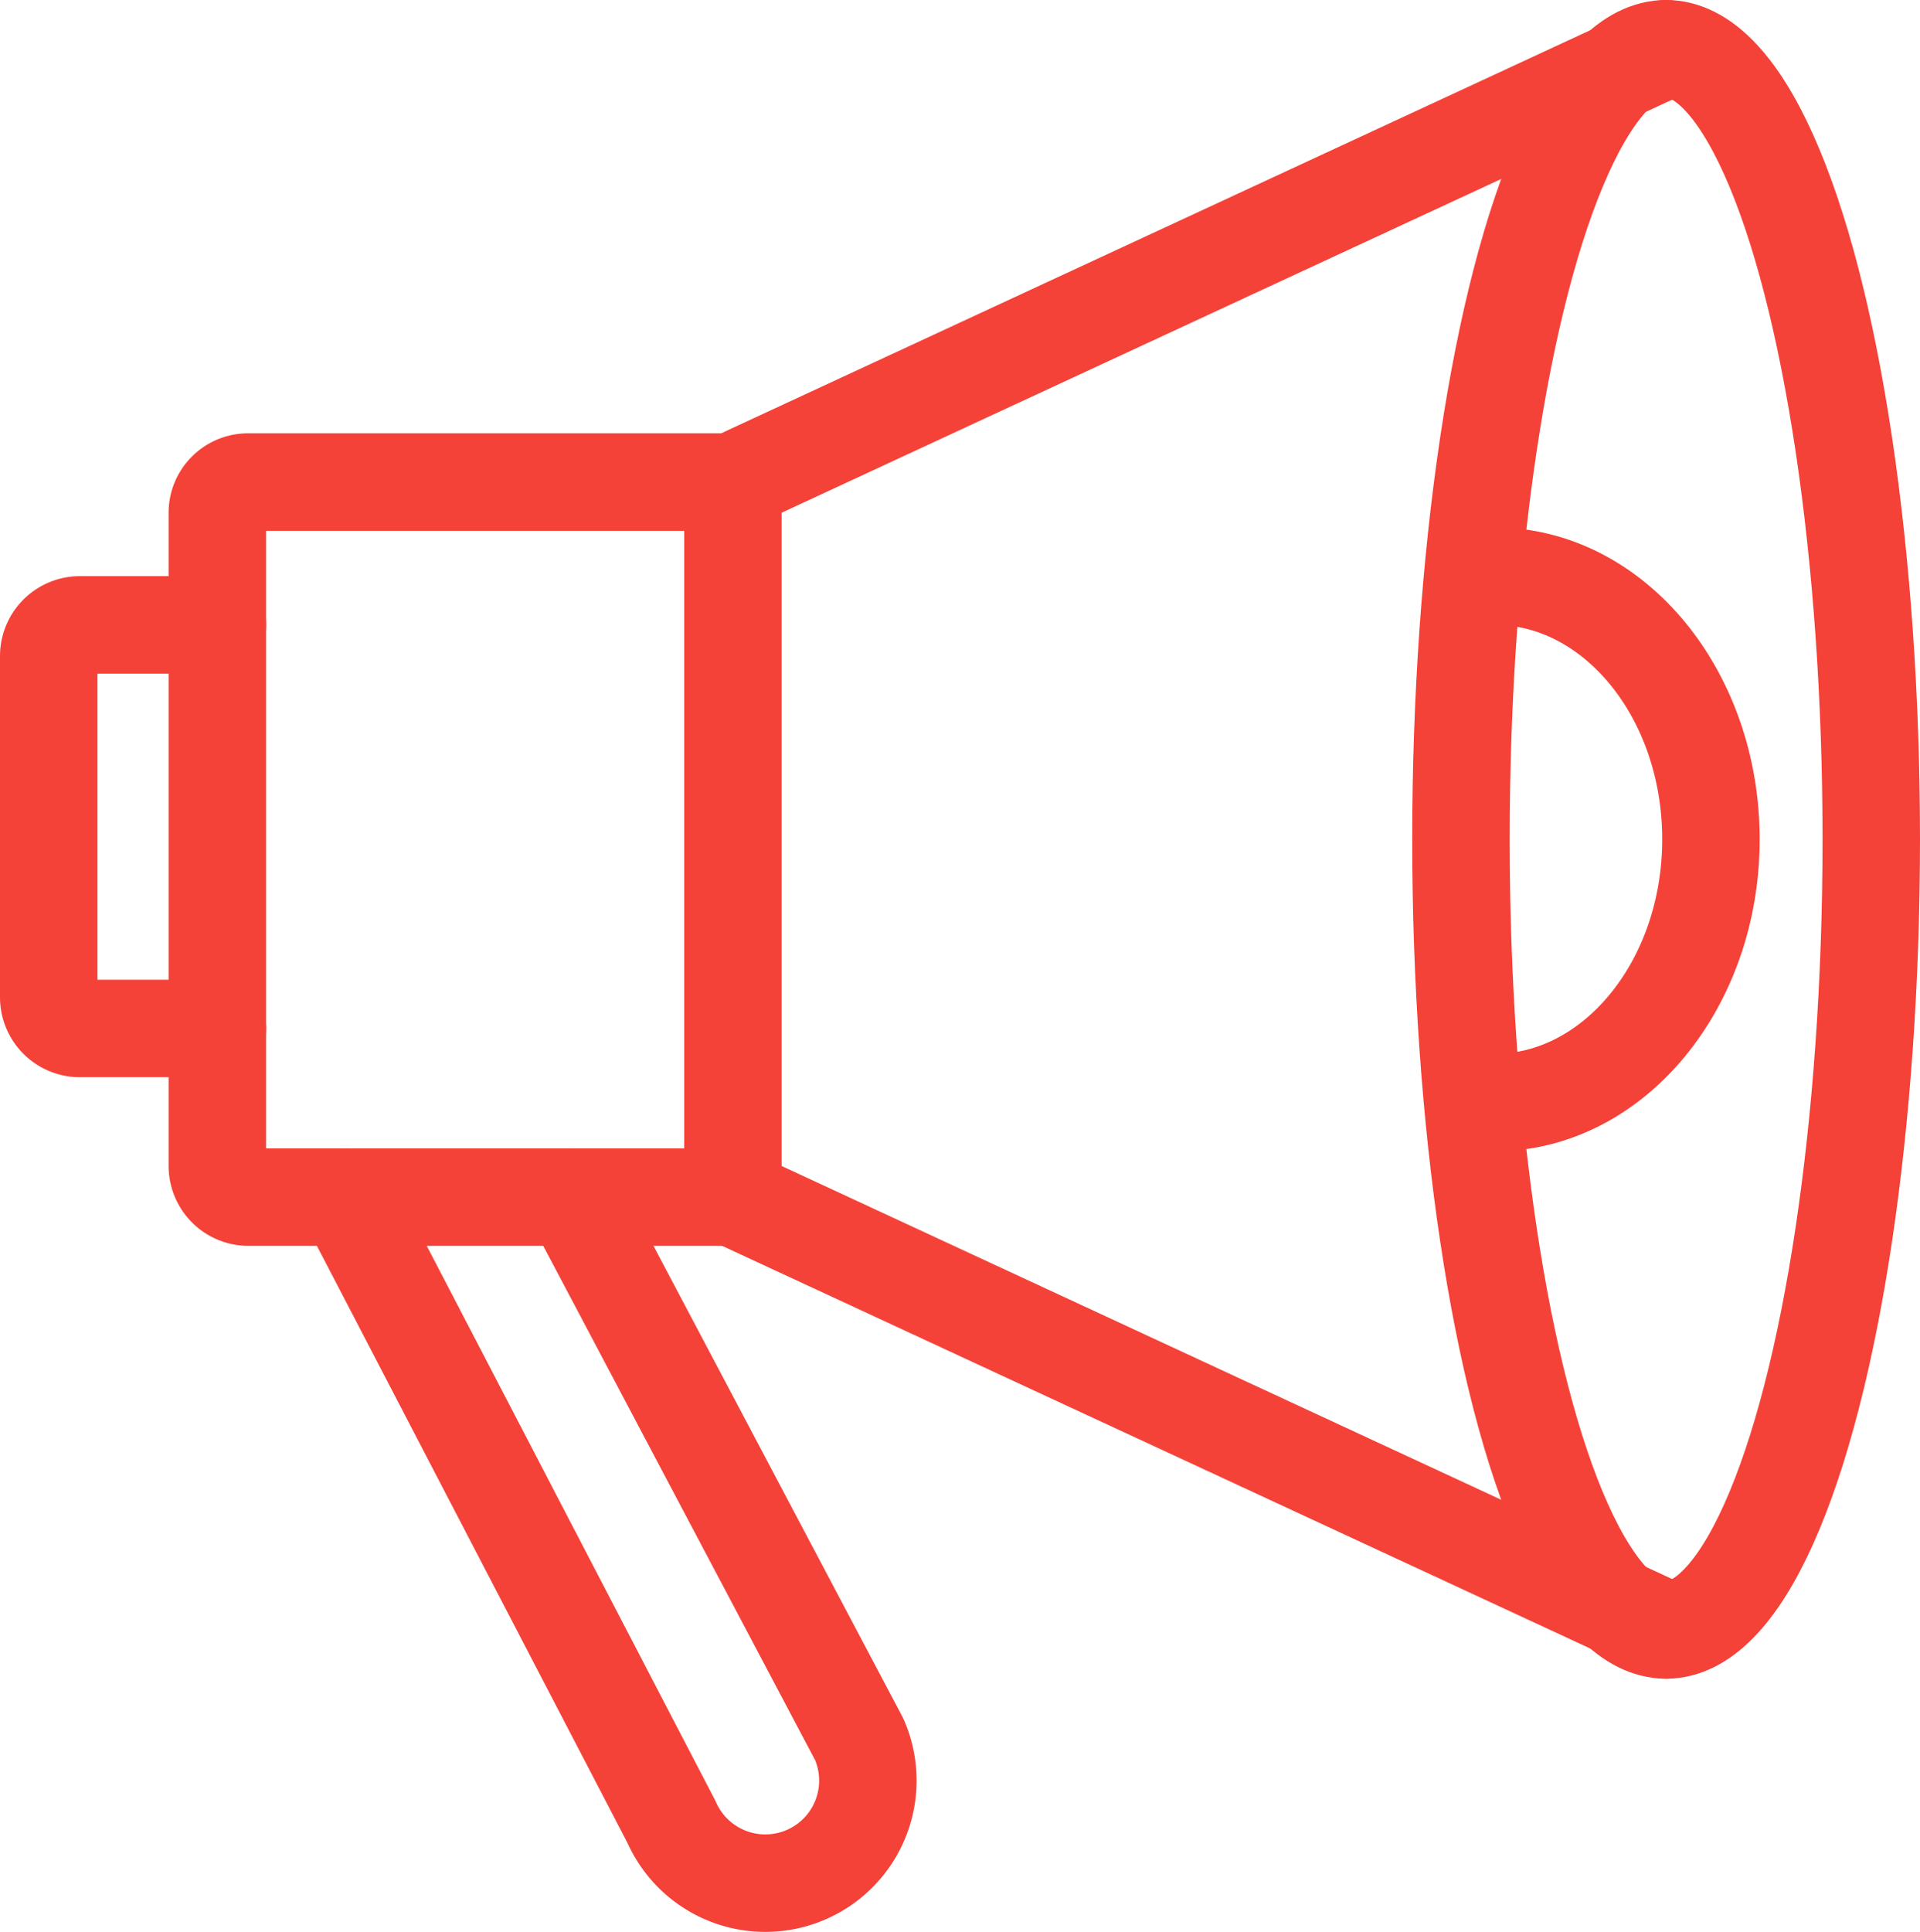
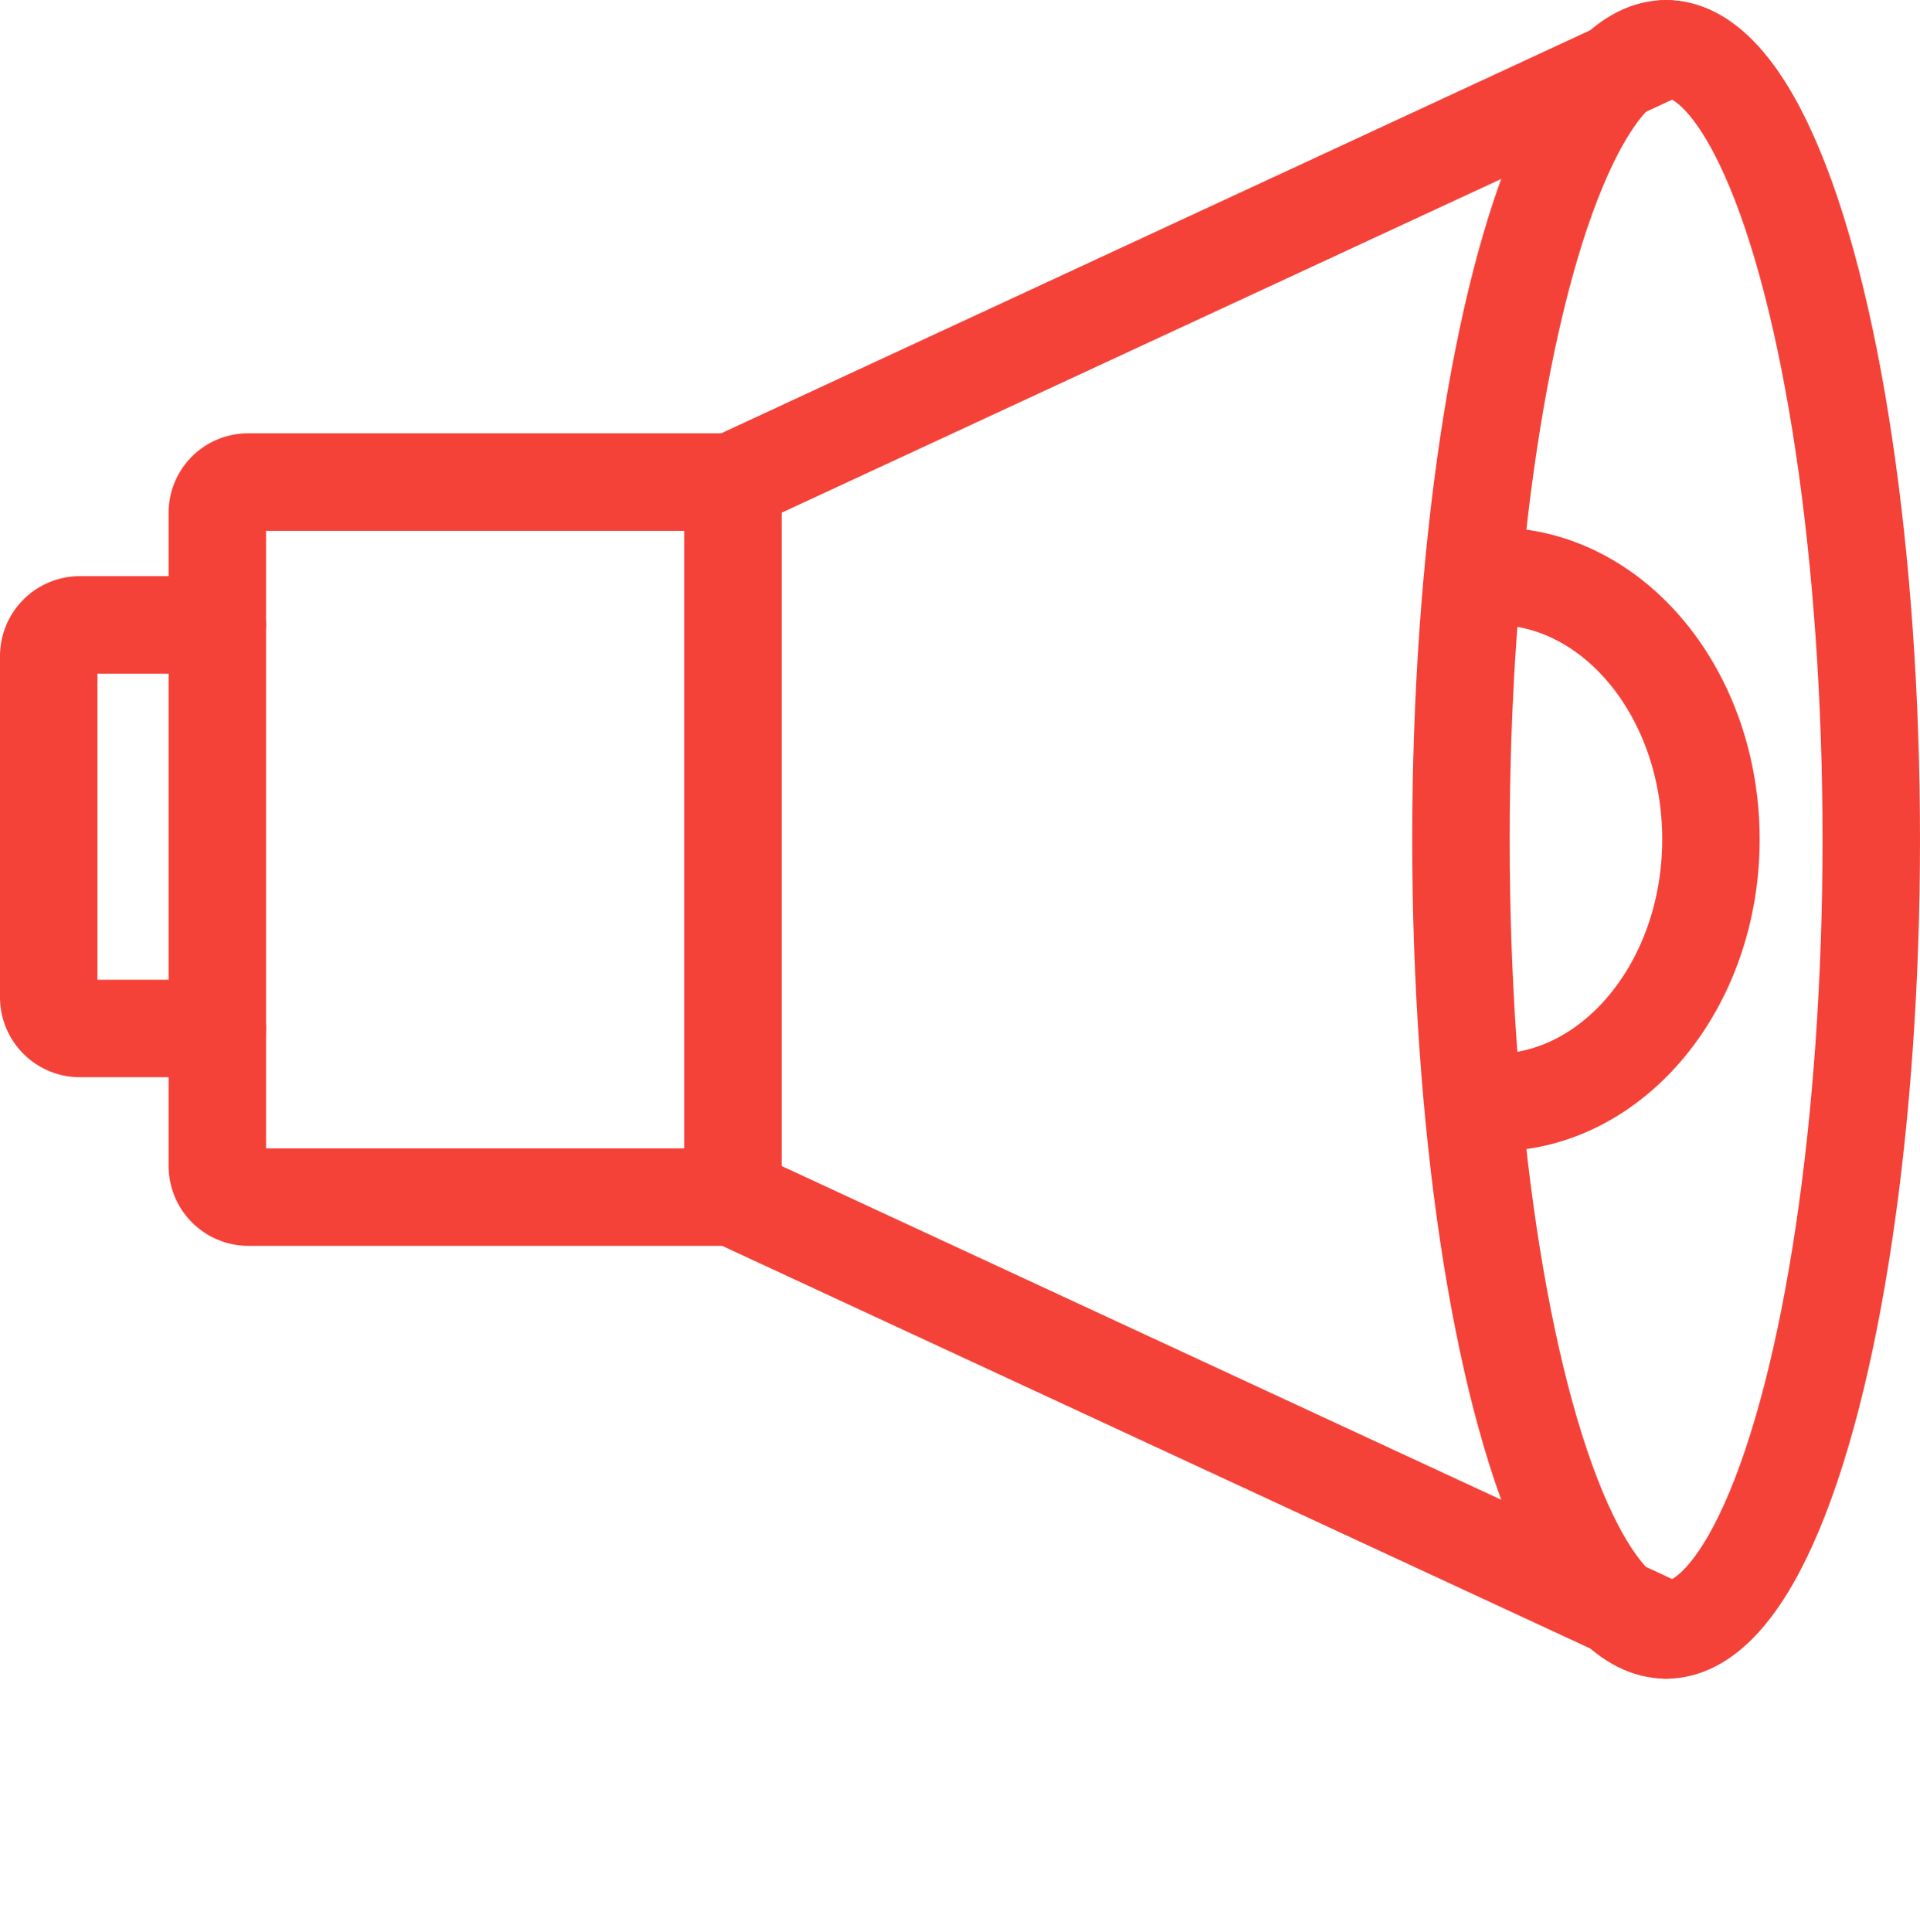
<svg xmlns="http://www.w3.org/2000/svg" viewBox="0 0 39.4 39.63">
  <defs>
    <style>.cls-1{fill:none;stroke:#f44239;stroke-linecap:round;stroke-linejoin:round;stroke-width:2px;}</style>
  </defs>
  <title>pinРесурс 7</title>
  <g id="Слой_2" data-name="Слой 2">
    <g id="Слой_1-2" data-name="Слой 1">
-       <path class="cls-1" d="M7.11,24.56l6.67,12.82a2.1,2.1,0,0,0,3.85-1.7L11.75,24.56" />
      <path class="cls-1" d="M4.46,21.1H1.64A.64.64,0,0,1,1,20.46v-7a.64.64,0,0,1,.64-.64H4.46" />
      <path class="cls-1" d="M15,9.89H5.1a.63.63,0,0,0-.64.64V23.91a.64.64,0,0,0,.64.65H15" />
      <polyline class="cls-1" points="34.19 33.44 15.04 24.56 15.04 9.88 34.19 1" />
      <ellipse class="cls-1" cx="34.19" cy="17.22" rx="4.21" ry="16.22" />
      <path class="cls-1" d="M30.67,11.82c2.45,0,4.44,2.42,4.44,5.4s-2,5.4-4.44,5.4" />
    </g>
  </g>
</svg>